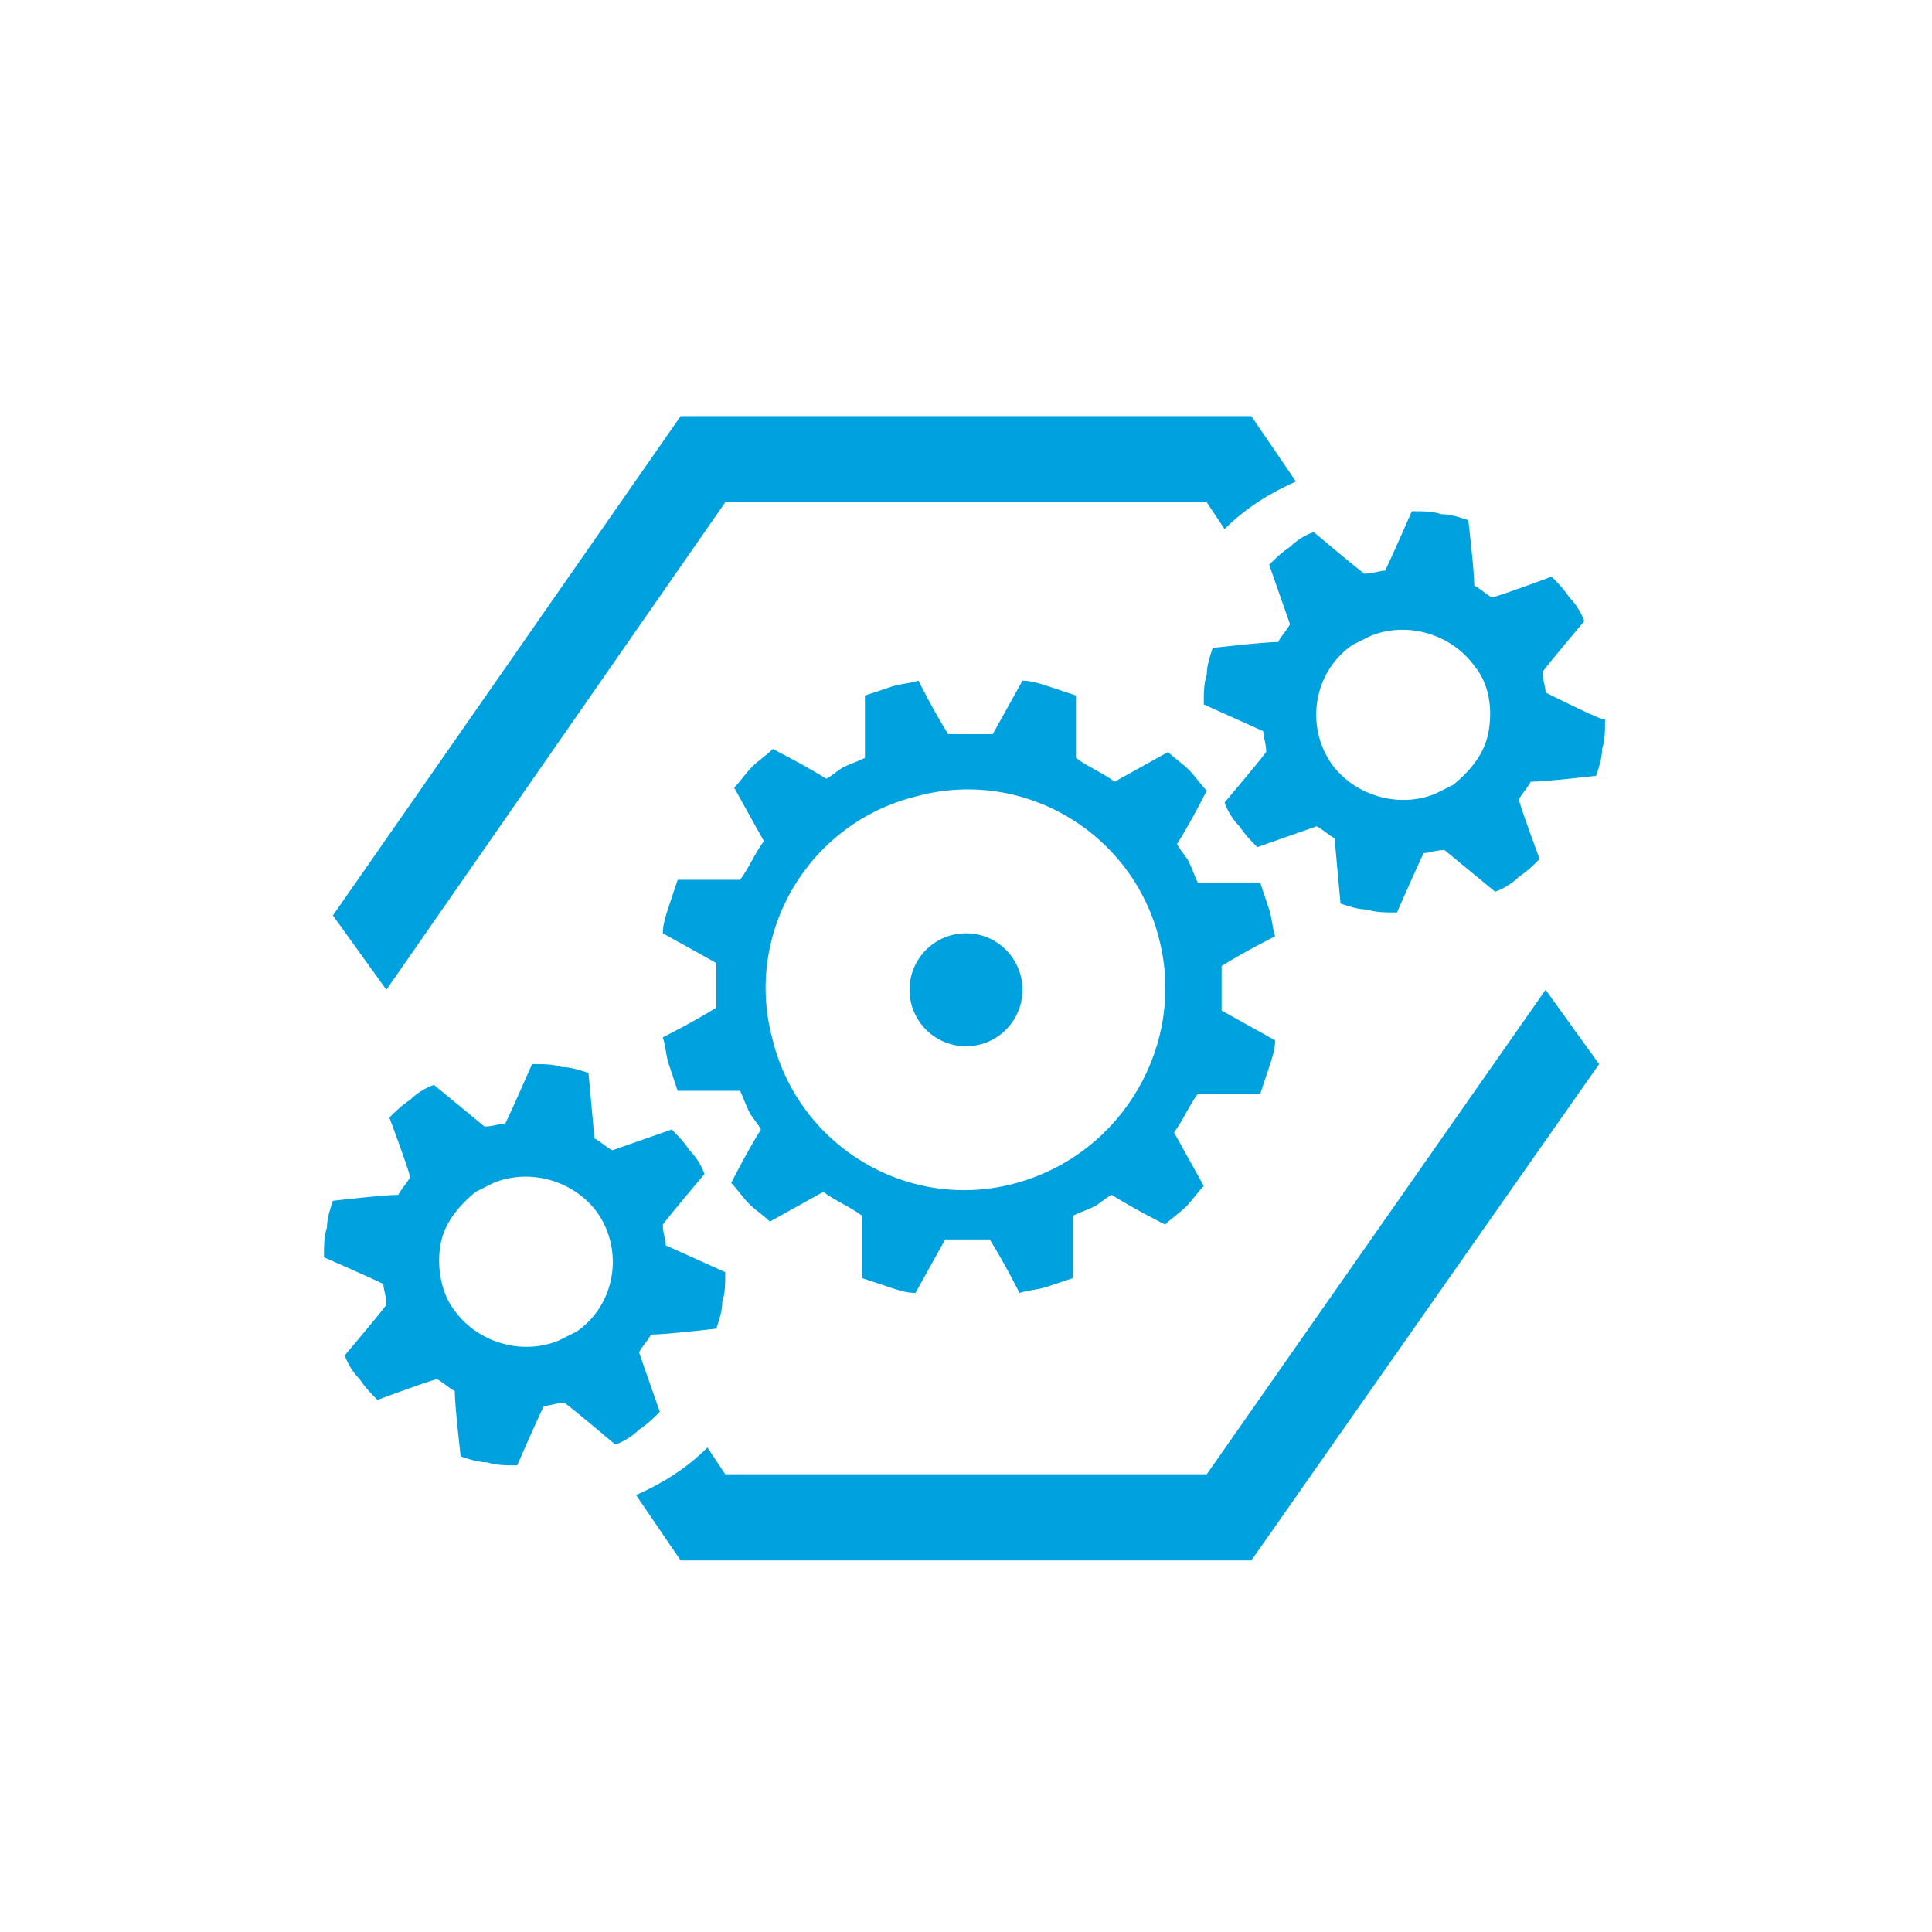
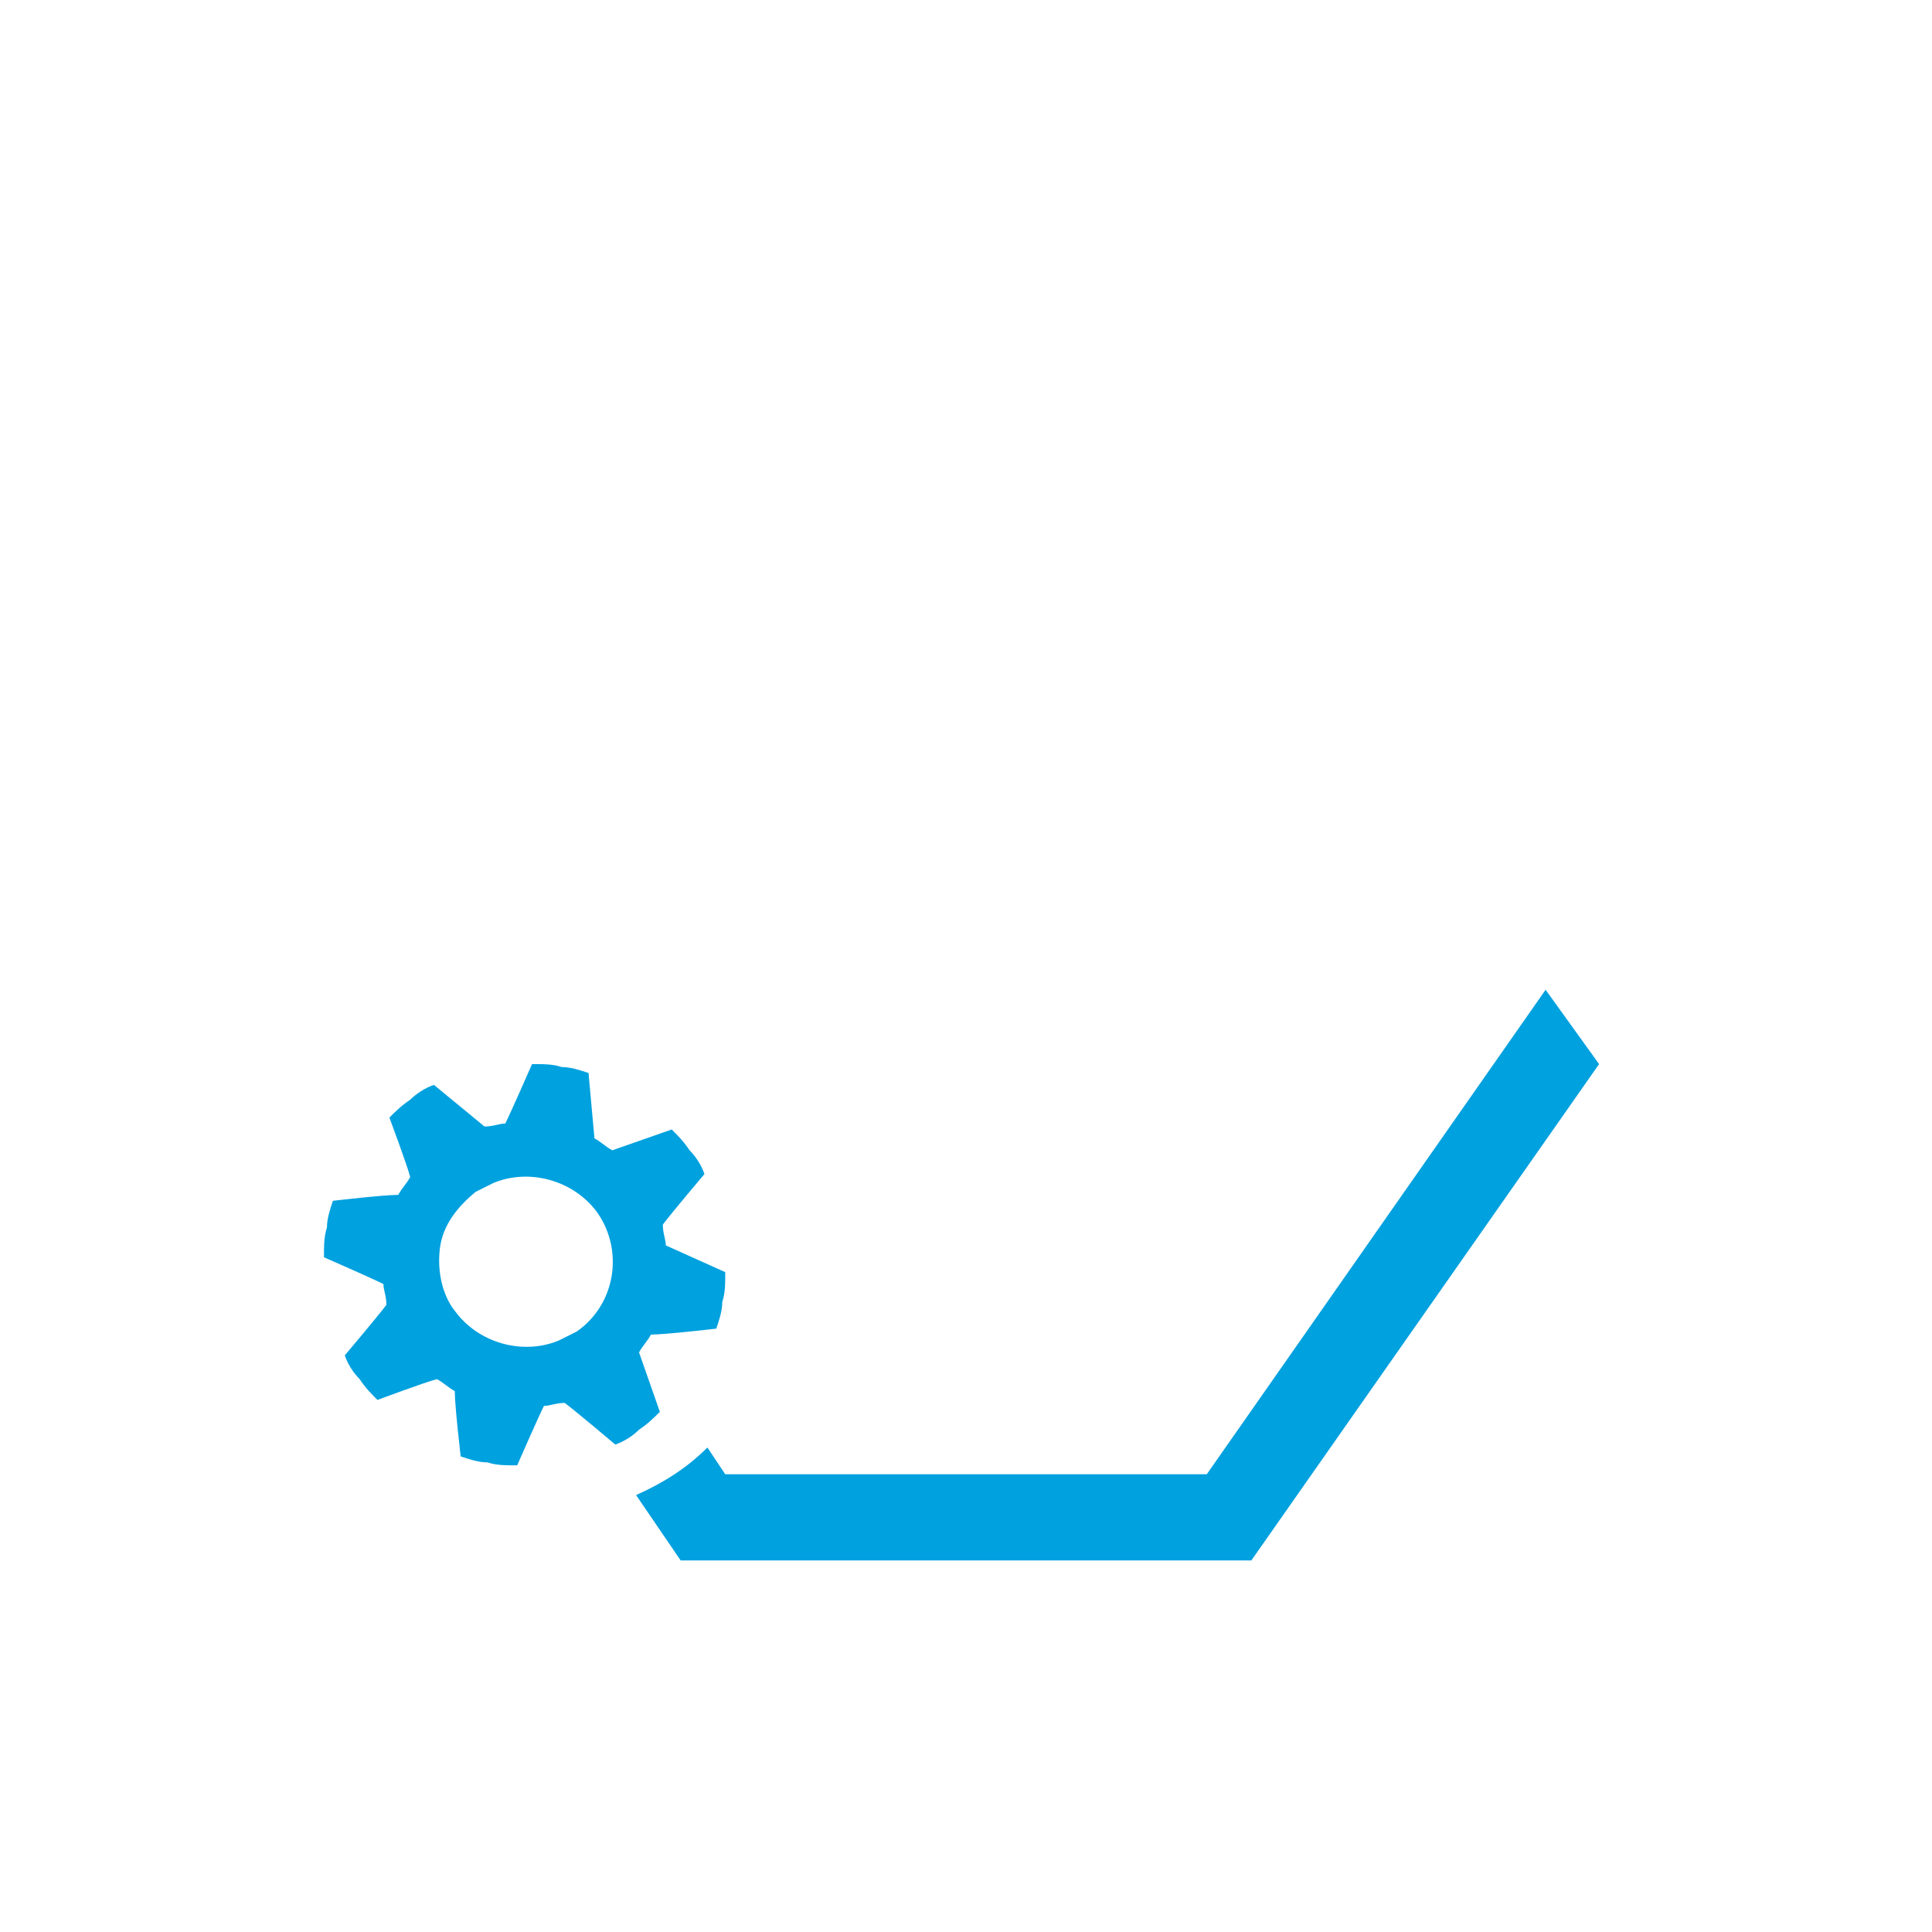
<svg xmlns="http://www.w3.org/2000/svg" version="1.1" id="Layer_1" x="0px" y="0px" width="65px" height="65px" viewBox="0 0 65 65" enable-background="new 0 0 65 65" xml:space="preserve">
  <g>
    <path fill="#00A1DF" d="M12.9,43.2c0,0.2,0.1,0.4,0.1,0.7c-0.3,0.4-1.4,1.7-1.4,1.7c0.1,0.3,0.3,0.6,0.5,0.8   c0.2,0.3,0.4,0.5,0.6,0.7c0,0,1.6-0.6,2-0.7c0.2,0.1,0.4,0.3,0.6,0.4c0,0.5,0.2,2.2,0.2,2.2c0.3,0.1,0.6,0.2,0.9,0.2   c0.3,0.1,0.6,0.1,1,0.1c0,0,0.7-1.6,0.9-2c0.2,0,0.4-0.1,0.7-0.1c0.4,0.3,1.7,1.4,1.7,1.4s0,0,0,0c0.3-0.1,0.6-0.3,0.8-0.5   c0.3-0.2,0.5-0.4,0.7-0.6l0,0l-0.7-2c0.1-0.2,0.3-0.4,0.4-0.6c0.5,0,2.2-0.2,2.2-0.2c0.1-0.3,0.2-0.6,0.2-0.9   c0.1-0.3,0.1-0.6,0.1-1l-2-0.9c0-0.2-0.1-0.4-0.1-0.7c0.3-0.4,1.4-1.7,1.4-1.7c-0.1-0.3-0.3-0.6-0.5-0.8c-0.2-0.3-0.4-0.5-0.6-0.7   l-2,0.7c-0.2-0.1-0.4-0.3-0.6-0.4l-0.2-2.2c-0.3-0.1-0.6-0.2-0.9-0.2c-0.3-0.1-0.6-0.1-1-0.1c0,0-0.7,1.6-0.9,2   c-0.2,0-0.4,0.1-0.7,0.1l-1.7-1.4c-0.3,0.1-0.6,0.3-0.8,0.5c-0.3,0.2-0.5,0.4-0.7,0.6c0,0,0.6,1.6,0.7,2c-0.1,0.2-0.3,0.4-0.4,0.6   c-0.5,0-2.2,0.2-2.2,0.2c-0.1,0.3-0.2,0.6-0.2,0.9c-0.1,0.3-0.1,0.6-0.1,1C10.9,42.3,12.5,43,12.9,43.2z M14.8,42   c0.1-0.8,0.6-1.4,1.2-1.9c0.2-0.1,0.4-0.2,0.6-0.3c1.2-0.5,2.7-0.1,3.5,1c0.9,1.3,0.6,3.1-0.7,4c-0.2,0.1-0.4,0.2-0.6,0.3l0,0   c-1.2,0.5-2.7,0.1-3.5-1C14.9,43.6,14.7,42.8,14.8,42z" />
    <path fill="#00A1DF" d="M40.6,49.6H24.4l-0.6-0.9c-0.7,0.7-1.5,1.2-2.4,1.6l1.5,2.2h19.2l11.7-16.7L52,33.3L40.6,49.6z" />
-     <path fill="#00A1DF" d="M24.4,16.9h16.2l0.6,0.9c0.7-0.7,1.5-1.2,2.4-1.6l-1.5-2.2H22.9L11.2,30.8l1.8,2.5L24.4,16.9z" />
-     <path fill="#00A1DF" d="M52,23.3c0-0.2-0.1-0.4-0.1-0.7c0.3-0.4,1.4-1.7,1.4-1.7c-0.1-0.3-0.3-0.6-0.5-0.8   c-0.2-0.3-0.4-0.5-0.6-0.7c0,0-1.6,0.6-2,0.7c-0.2-0.1-0.4-0.3-0.6-0.4c0-0.5-0.2-2.2-0.2-2.2c-0.3-0.1-0.6-0.2-0.9-0.2   c-0.3-0.1-0.6-0.1-1-0.1c0,0-0.7,1.6-0.9,2c-0.2,0-0.4,0.1-0.7,0.1c-0.4-0.3-1.7-1.4-1.7-1.4c0,0,0,0,0,0c-0.3,0.1-0.6,0.3-0.8,0.5   c-0.3,0.2-0.5,0.4-0.7,0.6l0,0l0.7,2c-0.1,0.2-0.3,0.4-0.4,0.6c-0.5,0-2.2,0.2-2.2,0.2c-0.1,0.3-0.2,0.6-0.2,0.9   c-0.1,0.3-0.1,0.6-0.1,1l2,0.9c0,0.2,0.1,0.4,0.1,0.7c-0.3,0.4-1.4,1.7-1.4,1.7c0.1,0.3,0.3,0.6,0.5,0.8c0.2,0.3,0.4,0.5,0.6,0.7   l2-0.7c0.2,0.1,0.4,0.3,0.6,0.4l0.2,2.2c0.3,0.1,0.6,0.2,0.9,0.2c0.3,0.1,0.6,0.1,1,0.1c0,0,0.7-1.6,0.9-2c0.2,0,0.4-0.1,0.7-0.1   l1.7,1.4c0.3-0.1,0.6-0.3,0.8-0.5c0.3-0.2,0.5-0.4,0.7-0.6c0,0-0.6-1.6-0.7-2c0.1-0.2,0.3-0.4,0.4-0.6c0.5,0,2.2-0.2,2.2-0.2   c0.1-0.3,0.2-0.6,0.2-0.9c0.1-0.3,0.1-0.6,0.1-1C54,24.3,52.4,23.5,52,23.3z M50.1,24.5c-0.1,0.8-0.6,1.4-1.2,1.9   c-0.2,0.1-0.4,0.2-0.6,0.3c-1.2,0.5-2.7,0.1-3.5-1c-0.9-1.3-0.6-3.1,0.7-4c0.2-0.1,0.4-0.2,0.6-0.3l0,0c1.2-0.5,2.7-0.1,3.5,1   C50.1,23,50.2,23.8,50.1,24.5z" />
-     <path fill="#00A1DF" d="M41.1,34c0-0.5,0-1,0-1.5c0.8-0.5,1.8-1,1.8-1c-0.1-0.3-0.1-0.6-0.2-0.9c-0.1-0.3-0.2-0.6-0.3-0.9l-2.1,0   c-0.1-0.2-0.2-0.5-0.3-0.7c-0.1-0.2-0.3-0.4-0.4-0.6c0.5-0.8,1-1.8,1-1.8c-0.2-0.2-0.4-0.5-0.6-0.7c-0.2-0.2-0.5-0.4-0.7-0.6   l-1.8,1c-0.4-0.3-0.9-0.5-1.3-0.8c0-1,0-2.1,0-2.1c-0.3-0.1-0.6-0.2-0.9-0.3c-0.3-0.1-0.6-0.2-0.9-0.2l-1,1.8c-0.5,0-1,0-1.5,0   c-0.5-0.8-1-1.8-1-1.8c-0.3,0.1-0.6,0.1-0.9,0.2c-0.3,0.1-0.6,0.2-0.9,0.3l0,2.1c-0.2,0.1-0.5,0.2-0.7,0.3   c-0.2,0.1-0.4,0.3-0.6,0.4c-0.8-0.5-1.8-1-1.8-1c-0.2,0.2-0.5,0.4-0.7,0.6c-0.2,0.2-0.4,0.5-0.6,0.7l1,1.8   c-0.3,0.4-0.5,0.9-0.8,1.3c-1,0-2.1,0-2.1,0c-0.1,0.3-0.2,0.6-0.3,0.9c-0.1,0.3-0.2,0.6-0.2,0.9l1.8,1c0,0.5,0,1,0,1.5   c-0.8,0.5-1.8,1-1.8,1c0.1,0.3,0.1,0.6,0.2,0.9c0.1,0.3,0.2,0.6,0.3,0.9l2.1,0c0.1,0.2,0.2,0.5,0.3,0.7c0.1,0.2,0.3,0.4,0.4,0.6   c-0.5,0.8-1,1.8-1,1.8c0.2,0.2,0.4,0.5,0.6,0.7c0.2,0.2,0.5,0.4,0.7,0.6l1.8-1c0.4,0.3,0.9,0.5,1.3,0.8c0,1,0,2.1,0,2.1   c0.3,0.1,0.6,0.2,0.9,0.3c0.3,0.1,0.6,0.2,0.9,0.2l1-1.8c0.5,0,1,0,1.5,0c0.5,0.8,1,1.8,1,1.8c0.3-0.1,0.6-0.1,0.9-0.2   c0.3-0.1,0.6-0.2,0.9-0.3l0-2.1c0.2-0.1,0.5-0.2,0.7-0.3c0.2-0.1,0.4-0.3,0.6-0.4c0.8,0.5,1.8,1,1.8,1c0.2-0.2,0.5-0.4,0.7-0.6   c0.2-0.2,0.4-0.5,0.6-0.7l-1-1.8c0.3-0.4,0.5-0.9,0.8-1.3c1,0,2.1,0,2.1,0c0.1-0.3,0.2-0.6,0.3-0.9c0.1-0.3,0.2-0.6,0.2-0.9   L41.1,34z M34.2,39.8c-3.6,1-7.3-1.2-8.2-4.8c-1-3.6,1.2-7.3,4.8-8.2c3.6-1,7.3,1.2,8.2,4.8C39.9,35.1,37.8,38.8,34.2,39.8z" />
-     <circle fill="#00A1DF" cx="32.5" cy="33.3" r="1.9" />
  </g>
</svg>